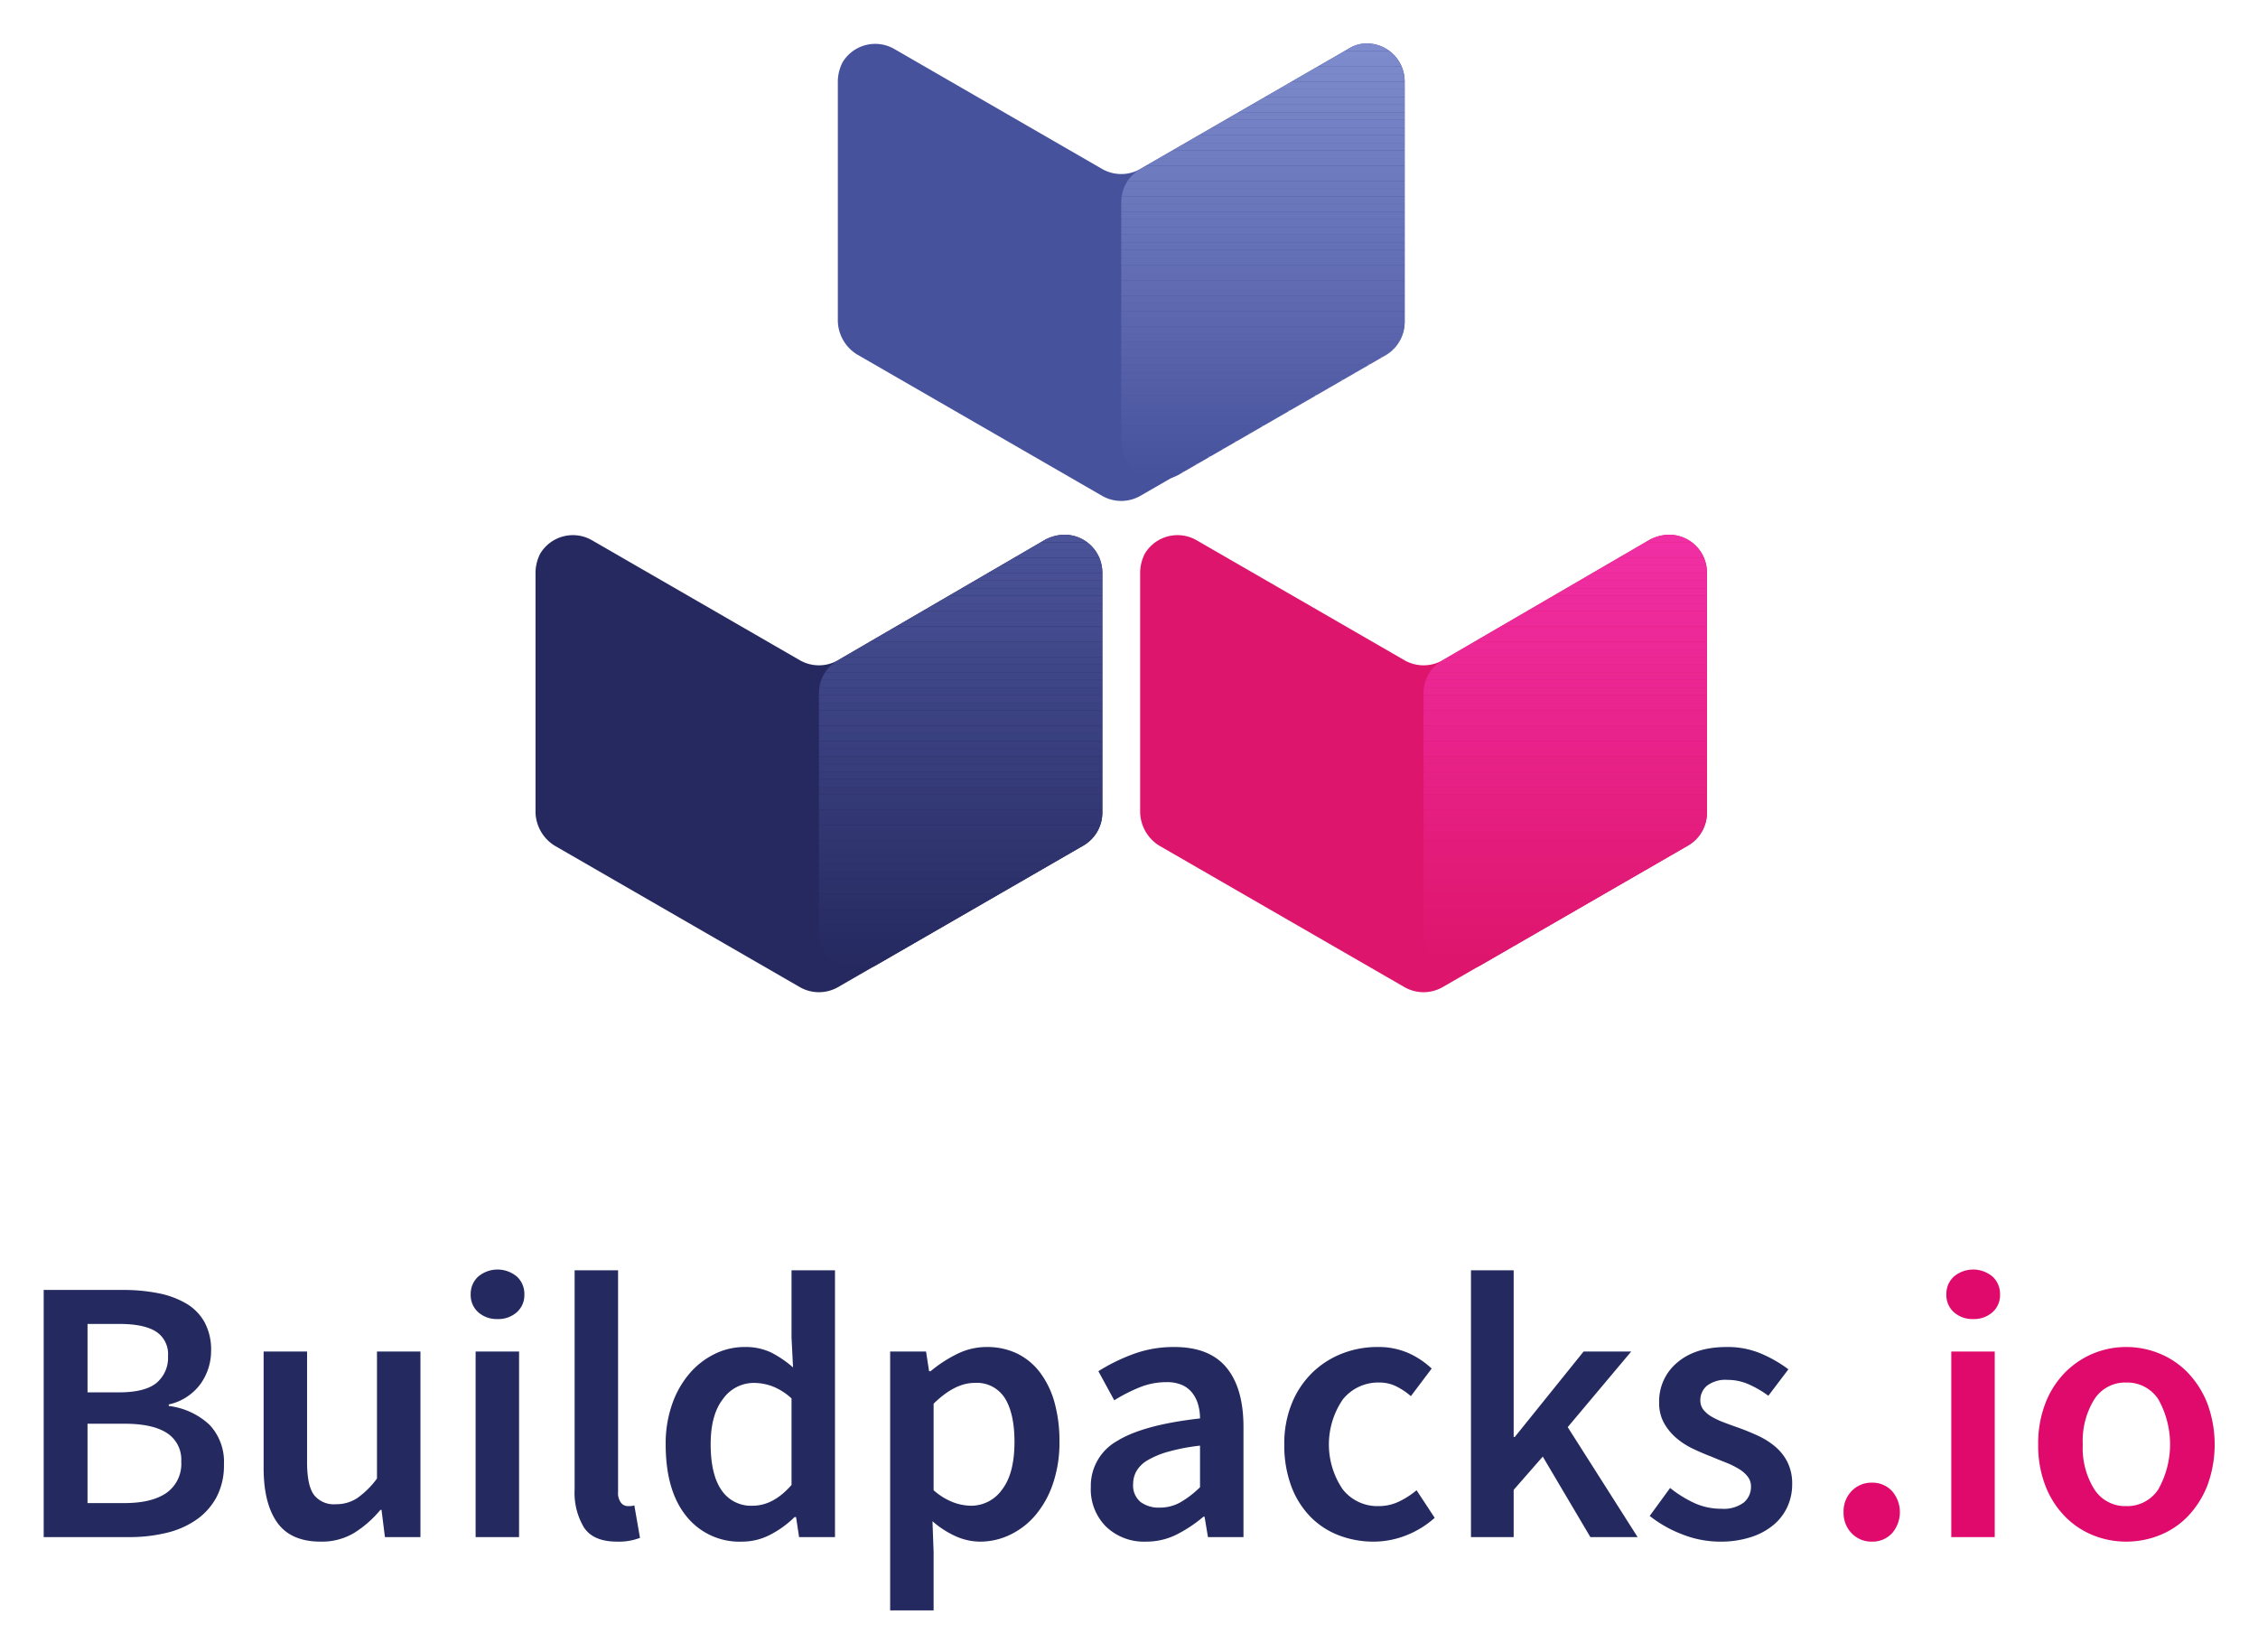
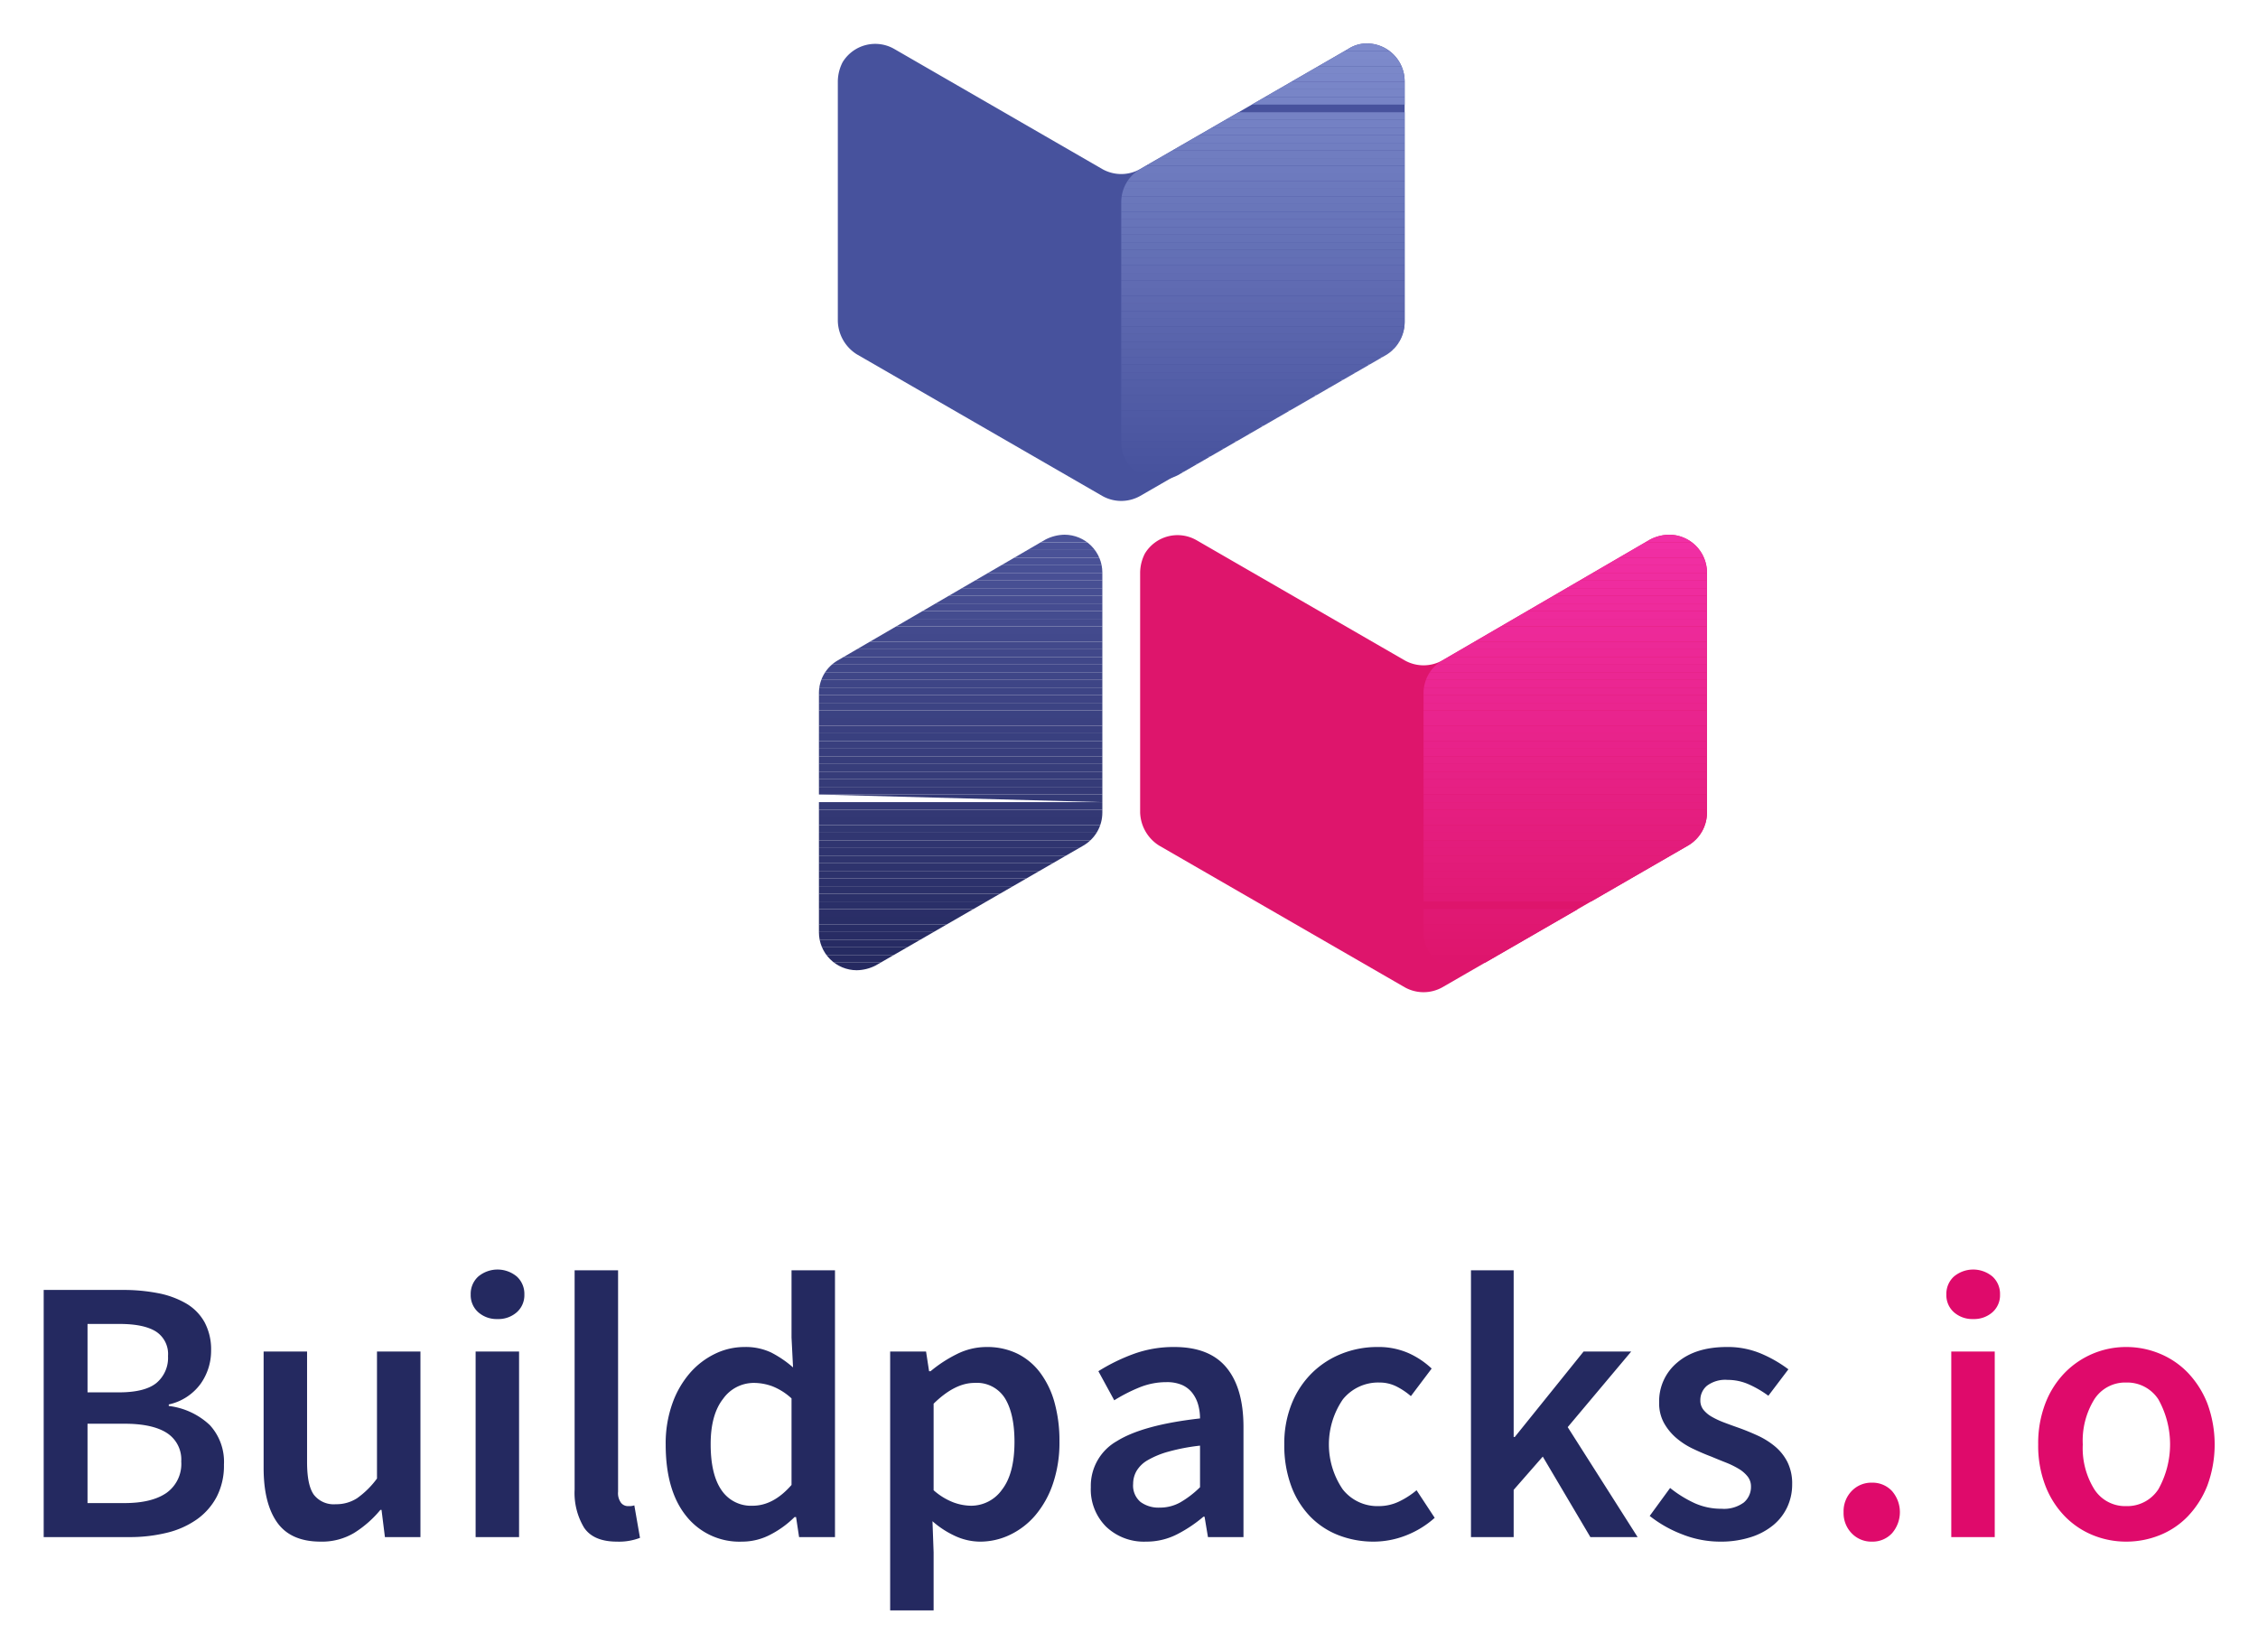
<svg xmlns="http://www.w3.org/2000/svg" role="img" viewBox="-0.71 -2.71 426.92 312.42">
  <defs>
    <clipPath id="clip-path">
      <path d="M268.441 128.213v45.37a7.166 7.166 0 0 0 7.145 7.144 8.13 8.13 0 0 0 3.573-.893l39.296-22.685a7.204 7.204 0 0 0 3.572-6.251v-45.37a7.166 7.166 0 0 0-7.144-7.144 8.13 8.13 0 0 0-3.573.893l-39.296 22.863a7.134 7.134 0 0 0-3.573 6.073z" class="cls-1" />
    </clipPath>
    <clipPath id="clip-path-2">
      <path d="M254.152 6.573l-39.296 22.685a7.204 7.204 0 0 0-3.573 6.251v45.37a7.166 7.166 0 0 0 7.145 7.145A8.13 8.13 0 0 0 222 87.13l39.297-22.685a7.204 7.204 0 0 0 3.572-6.252V12.646a7.166 7.166 0 0 0-7.145-7.145 6.44 6.44 0 0 0-3.572 1.072z" class="cls-1" />
    </clipPath>
    <clipPath id="clip-path-3">
      <path d="M154.125 128.213v45.37a7.166 7.166 0 0 0 7.145 7.144 8.13 8.13 0 0 0 3.572-.893l39.296-22.685a7.204 7.204 0 0 0 3.573-6.251v-45.37a7.166 7.166 0 0 0-7.145-7.144 8.13 8.13 0 0 0-3.572.893l-39.297 22.863a7.134 7.134 0 0 0-3.572 6.073z" class="cls-1" />
    </clipPath>
    <style>.cls-1{fill:none}.cls-5{fill:#de156c}.cls-7{fill:#f12fa5}.cls-63{fill:#47529d}.cls-65{fill:#7e8bcc}.cls-121{fill:#252960}.cls-123{fill:#4b5399}</style>
  </defs>
  <path fill="#242960" d="M7.551 241.173h14.933a34.17 34.17 0 0 1 6.68.608 16.942 16.942 0 0 1 5.287 1.929 9.422 9.422 0 0 1 3.5 3.537 10.903 10.903 0 0 1 1.251 5.43 10.748 10.748 0 0 1-1.964 6.215 10.11 10.11 0 0 1-6.038 3.93v.286a13.67 13.67 0 0 1 7.752 3.607 10.246 10.246 0 0 1 2.68 7.467 12.847 12.847 0 0 1-1.358 6.073 12.236 12.236 0 0 1-3.75 4.287 16.538 16.538 0 0 1-5.681 2.537 29.414 29.414 0 0 1-7.145.821H7.551zm14.218 19.363q4.93 0 7.11-1.786a6.188 6.188 0 0 0 2.178-5.074 5.06 5.06 0 0 0-2.286-4.643q-2.288-1.43-6.86-1.43H15.84v12.933zm1.072 20.933q5.144 0 7.93-1.928a6.717 6.717 0 0 0 2.787-5.931 5.968 5.968 0 0 0-2.715-5.394q-2.716-1.75-8.002-1.75h-7.002v15.003zm26.292-28.65h8.216v20.935q0 4.357 1.286 6.144a4.755 4.755 0 0 0 4.144 1.786 7.215 7.215 0 0 0 4.037-1.143 16.496 16.496 0 0 0 3.751-3.715v-24.007h8.216V287.9h-6.716l-.642-5.145h-.215a20.588 20.588 0 0 1-4.966 4.359 11.853 11.853 0 0 1-6.323 1.643q-5.645 0-8.216-3.608-2.572-3.606-2.572-10.324zm44.227-6.145a5.24 5.24 0 0 1-3.645-1.286 4.3 4.3 0 0 1-1.429-3.357 4.417 4.417 0 0 1 1.43-3.395 5.685 5.685 0 0 1 7.287 0 4.422 4.422 0 0 1 1.429 3.395 4.305 4.305 0 0 1-1.43 3.357 5.242 5.242 0 0 1-3.643 1.286zm-4.145 6.145h8.216V287.9h-8.216zm18.719-15.361h8.216v41.868a3.054 3.054 0 0 0 .572 2.108 1.664 1.664 0 0 0 1.214.608h.536a2.98 2.98 0 0 0 .75-.144l1.072 6.145a11.105 11.105 0 0 1-4.358.714q-4.43 0-6.216-2.643a12.728 12.728 0 0 1-1.786-7.216zm17.218 32.937a22.4 22.4 0 0 1 1.25-7.716 17.959 17.959 0 0 1 3.323-5.788 14.845 14.845 0 0 1 4.75-3.643 12.656 12.656 0 0 1 5.538-1.286 11.28 11.28 0 0 1 5.073 1.036 20.398 20.398 0 0 1 4.144 2.822l-.286-5.645v-12.717h8.217V287.9h-6.788l-.572-3.787h-.285a18.554 18.554 0 0 1-4.502 3.287 11.48 11.48 0 0 1-5.43 1.357 12.828 12.828 0 0 1-10.538-4.823q-3.895-4.822-3.894-13.539zm8.503-.071q0 5.717 2.036 8.68a6.707 6.707 0 0 0 5.894 2.966q3.928 0 7.359-3.93v-16.362a11.65 11.65 0 0 0-3.608-2.286 10.195 10.195 0 0 0-3.536-.642 7.118 7.118 0 0 0-5.788 3q-2.358 3-2.357 8.574zm42.153 20.434v11.003h-8.216V252.82h6.788l.57 3.716h.287a25.082 25.082 0 0 1 4.93-3.216 12.476 12.476 0 0 1 5.644-1.357 13.016 13.016 0 0 1 5.823 1.25 12.093 12.093 0 0 1 4.323 3.608 16.849 16.849 0 0 1 2.715 5.644 27.073 27.073 0 0 1 .928 7.36 24.061 24.061 0 0 1-1.25 8.038 18.244 18.244 0 0 1-3.322 5.93 14.512 14.512 0 0 1-4.787 3.68 13.04 13.04 0 0 1-5.645 1.285 11.338 11.338 0 0 1-4.572-1 17.471 17.471 0 0 1-4.43-2.858zm0-11.717a12.273 12.273 0 0 0 3.716 2.286 9.931 9.931 0 0 0 3.358.643 7.154 7.154 0 0 0 5.858-3.037q2.358-3.035 2.358-9.038 0-5.287-1.786-8.217a6.263 6.263 0 0 0-5.787-2.928q-3.716 0-7.717 3.93zm29.723-.571a9.716 9.716 0 0 1 4.93-8.717q4.929-3.072 15.717-4.288a9.513 9.513 0 0 0-.355-2.607 6.509 6.509 0 0 0-1.107-2.216 5.065 5.065 0 0 0-1.93-1.5 7.18 7.18 0 0 0-2.965-.536 13.465 13.465 0 0 0-5.11 1.001 30.878 30.878 0 0 0-4.75 2.429l-3.001-5.501a35.55 35.55 0 0 1 6.537-3.216 22.055 22.055 0 0 1 7.824-1.357q6.645 0 9.86 3.894 3.216 3.895 3.214 11.253V287.9h-6.715l-.644-3.858h-.213a25.775 25.775 0 0 1-5.037 3.358 12.716 12.716 0 0 1-5.824 1.357 10.336 10.336 0 0 1-7.537-2.822 9.953 9.953 0 0 1-2.894-7.466zm8.002-.644a4.052 4.052 0 0 0 1.394 3.43 5.745 5.745 0 0 0 3.607 1.07 7.893 7.893 0 0 0 3.93-1 18.459 18.459 0 0 0 3.715-2.857v-7.859a37.463 37.463 0 0 0-6 1.143 16.57 16.57 0 0 0-3.895 1.607 5.792 5.792 0 0 0-2.108 2.037 4.866 4.866 0 0 0-.643 2.429zm28.579-7.431a20.089 20.089 0 0 1 1.429-7.788 17.112 17.112 0 0 1 3.858-5.787 16.79 16.79 0 0 1 5.609-3.607 18.097 18.097 0 0 1 6.68-1.251 14.048 14.048 0 0 1 5.966 1.178 15.804 15.804 0 0 1 4.322 2.895l-3.93 5.215a13.267 13.267 0 0 0-2.857-1.893 7.081 7.081 0 0 0-3.072-.679 8.58 8.58 0 0 0-6.93 3.179 15.08 15.08 0 0 0-.037 17.005 8.327 8.327 0 0 0 6.752 3.18 8.873 8.873 0 0 0 3.966-.894 15.574 15.574 0 0 0 3.25-2.107l3.43 5.215a17.804 17.804 0 0 1-5.501 3.358 16.766 16.766 0 0 1-6.002 1.143 18.195 18.195 0 0 1-6.681-1.214 15.042 15.042 0 0 1-5.394-3.573 16.507 16.507 0 0 1-3.572-5.787 22.066 22.066 0 0 1-1.286-7.788zm35.294-32.937h8.073v31.508h.215l13.003-16.147h9.003l-12.004 14.29 13.219 20.791h-8.932l-9.002-15.219-5.502 6.288v8.931h-8.073zm37.652 41.154a22.225 22.225 0 0 0 4.68 2.893 12.203 12.203 0 0 0 5.037 1.037 6.323 6.323 0 0 0 4.215-1.18 3.84 3.84 0 0 0 1.357-3.036 2.99 2.99 0 0 0-.642-1.894 6.186 6.186 0 0 0-1.715-1.464 16.546 16.546 0 0 0-2.429-1.18q-1.36-.534-2.716-1.107-1.713-.643-3.5-1.5a14.038 14.038 0 0 1-3.18-2.072 10.451 10.451 0 0 1-2.286-2.822 7.744 7.744 0 0 1-.893-3.823 9.5 9.5 0 0 1 3.43-7.573q3.429-2.928 9.36-2.93a16.188 16.188 0 0 1 6.572 1.287 24.508 24.508 0 0 1 5.074 2.93l-3.788 5a19.676 19.676 0 0 0-3.75-2.178 9.878 9.878 0 0 0-3.966-.823 5.762 5.762 0 0 0-3.894 1.108 3.528 3.528 0 0 0-1.25 2.75 2.801 2.801 0 0 0 .608 1.823 5.586 5.586 0 0 0 1.607 1.321 16.112 16.112 0 0 0 2.322 1.073q1.32.5 2.75 1 1.786.643 3.572 1.464a14.69 14.69 0 0 1 3.251 2.037 9.335 9.335 0 0 1 2.359 2.964 9.112 9.112 0 0 1 .892 4.18 10.156 10.156 0 0 1-.892 4.251 9.818 9.818 0 0 1-2.609 3.43 12.69 12.69 0 0 1-4.287 2.322 18.498 18.498 0 0 1-5.858.857 19.45 19.45 0 0 1-7.18-1.393 23.22 23.22 0 0 1-6.11-3.465z" />
  <path fill="#df0a6b" d="M347.856 283.184a5.49 5.49 0 0 1 1.536-4 5.131 5.131 0 0 1 3.823-1.572 5.016 5.016 0 0 1 3.787 1.571 6.086 6.086 0 0 1 0 8.002 5.013 5.013 0 0 1-3.787 1.572 5.128 5.128 0 0 1-3.823-1.572 5.483 5.483 0 0 1-1.536-4zm24.506-36.51a5.239 5.239 0 0 1-3.644-1.286 4.301 4.301 0 0 1-1.428-3.357 4.419 4.419 0 0 1 1.428-3.395 5.686 5.686 0 0 1 7.289 0 4.422 4.422 0 0 1 1.428 3.395 4.304 4.304 0 0 1-1.428 3.357 5.245 5.245 0 0 1-3.645 1.286zm-4.144 6.145h8.217V287.9h-8.217zm16.433 17.576a21.027 21.027 0 0 1 1.357-7.788 17.073 17.073 0 0 1 3.68-5.787 16.187 16.187 0 0 1 11.61-4.858 16.463 16.463 0 0 1 6.323 1.25 15.649 15.649 0 0 1 5.323 3.608 17.865 17.865 0 0 1 3.68 5.787 22.46 22.46 0 0 1 0 15.576 17.865 17.865 0 0 1-3.68 5.787 15.202 15.202 0 0 1-5.323 3.573 16.877 16.877 0 0 1-6.322 1.214 16.608 16.608 0 0 1-6.289-1.214 15.627 15.627 0 0 1-5.322-3.573 17.073 17.073 0 0 1-3.68-5.787 21.017 21.017 0 0 1-1.357-7.788zm8.43 0a14.722 14.722 0 0 0 2.18 8.467 6.925 6.925 0 0 0 6.038 3.18 7.011 7.011 0 0 0 6.072-3.18 17.427 17.427 0 0 0 0-17.005 7.015 7.015 0 0 0-6.072-3.179 6.928 6.928 0 0 0-6.039 3.179 14.867 14.867 0 0 0-2.178 8.538z" />
  <path d="M264.87 122.14l-39.297-22.685a7.217 7.217 0 0 0-9.824 2.5 8.13 8.13 0 0 0-.893 3.573v45.37a7.67 7.67 0 0 0 3.572 6.251l46.441 26.793a7.273 7.273 0 0 0 7.145 0l46.44-26.793a7.204 7.204 0 0 0 3.573-6.251v-45.37a7.166 7.166 0 0 0-7.144-7.144 8.13 8.13 0 0 0-3.573.893l-39.296 22.863a7.273 7.273 0 0 1-7.145 0z" class="cls-5" />
  <g clip-path="url(#clip-path)">
    <rect width="53.586" x="268.441" y="98.384" class="cls-7" />
    <path d="M268.441 98.384h53.586v1.445h-53.586z" class="cls-7" />
    <path fill="#f12fa4" d="M268.441 99.828h53.586v1.445h-53.586z" />
    <path fill="#f02ea3" d="M268.441 101.273h53.586v1.445h-53.586z" />
    <path fill="#f02ea2" d="M268.441 102.717h53.586v1.445h-53.586z" />
    <path fill="#f02da1" d="M268.441 104.162h53.586v1.445h-53.586z" />
    <path fill="#ef2da0" d="M268.441 105.607h53.586v1.445h-53.586z" />
    <path fill="#ef2c9f" d="M268.441 107.051h53.586v1.445h-53.586z" />
    <path fill="#ef2c9e" d="M268.441 108.496h53.586v1.445h-53.586z" />
    <path fill="#ee2b9d" d="M268.441 109.941h53.586v1.445h-53.586z" />
    <path fill="#ee2b9c" d="M268.441 111.385h53.586v1.445h-53.586z" />
    <path fill="#ee2a9b" d="M268.441 112.83h53.586v1.445h-53.586z" />
    <path fill="#ed2a9a" d="M268.441 114.274h53.586v1.445h-53.586z" />
    <path fill="#ed2999" d="M268.441 115.719h53.586v1.445h-53.586z" />
    <path fill="#ed2998" d="M268.441 117.164h53.586v1.445h-53.586z" />
    <path fill="#ec2997" d="M268.441 118.608h53.586v1.445h-53.586z" />
    <path fill="#ec2896" d="M268.441 120.053h53.586v1.445h-53.586z" />
    <path fill="#ec2895" d="M268.441 121.498h53.586v1.445h-53.586z" />
    <path fill="#eb2794" d="M268.441 122.942h53.586v1.445h-53.586z" />
    <path fill="#eb2793" d="M268.441 124.387h53.586v1.445h-53.586z" />
    <path fill="#eb2692" d="M268.441 125.831h53.586v1.445h-53.586z" />
    <path fill="#ea2691" d="M268.441 127.276h53.586v1.445h-53.586z" />
    <path fill="#ea2590" d="M268.441 128.721h53.586v1.445h-53.586z" />
    <path fill="#ea258f" d="M268.441 130.165h53.586v1.445h-53.586z" />
    <path fill="#e9248e" d="M268.441 131.61h53.586v1.445h-53.586z" />
    <path fill="#e9248d" d="M268.441 133.055h53.586v1.445h-53.586z" />
    <path fill="#e9238c" d="M268.441 134.499h53.586v1.445h-53.586z" />
    <path fill="#e8238b" d="M268.441 135.944h53.586v1.445h-53.586z" />
    <path fill="#e8228a" d="M268.441 137.388h53.586v1.445h-53.586z" />
    <path fill="#e82289" d="M268.441 138.833h53.586v1.445h-53.586z" />
    <path fill="#e72287" d="M268.441 140.278h53.586v1.445h-53.586z" />
    <path fill="#e72186" d="M268.441 141.722h53.586v1.445h-53.586z" />
    <path fill="#e62185" d="M268.441 143.167h53.586v1.445h-53.586z" />
    <path fill="#e62084" d="M268.441 144.612h53.586v1.445h-53.586z" />
    <path fill="#e62083" d="M268.441 146.056h53.586v1.445h-53.586z" />
    <path fill="#e51f82" d="M268.441 147.501h53.586v1.445h-53.586z" />
    <path fill="#e51f81" d="M268.441 148.945h53.586v1.445h-53.586z" />
    <path fill="#e51e80" d="M268.441 150.39h53.586v1.445h-53.586z" />
    <path fill="#e41e7f" d="M268.441 151.835h53.586v1.445h-53.586z" />
    <path fill="#e41d7e" d="M268.441 153.279h53.586v1.445h-53.586z" />
    <path fill="#e41d7d" d="M268.441 154.724h53.586v1.445h-53.586z" />
    <path fill="#e31c7c" d="M268.441 156.168h53.586v1.445h-53.586z" />
    <path fill="#e31c7b" d="M268.441 157.613h53.586v1.445h-53.586z" />
    <path fill="#e31c7a" d="M268.441 159.058h53.586v1.445h-53.586z" />
    <path fill="#e21b79" d="M268.441 160.502h53.586v1.445h-53.586z" />
    <path fill="#e21b78" d="M268.441 161.947h53.586v1.445h-53.586z" />
    <path fill="#e21a77" d="M268.441 163.392h53.586v1.445h-53.586z" />
    <path fill="#e11a76" d="M268.441 164.836h53.586v1.445h-53.586z" />
    <path fill="#e11975" d="M268.441 166.281h53.586v1.445h-53.586z" />
-     <path fill="#e11974" d="M268.441 167.726h53.586v1.445h-53.586z" />
    <path fill="#e01873" d="M268.441 169.17h53.586v1.445h-53.586z" />
    <path fill="#e01872" d="M268.441 170.615h53.586v1.445h-53.586z" />
    <path fill="#e01771" d="M268.441 172.059h53.586v1.445h-53.586z" />
    <path fill="#df1770" d="M268.441 173.504h53.586v1.445h-53.586z" />
    <path fill="#df166f" d="M268.441 174.949h53.586v1.445h-53.586z" />
    <path fill="#df166e" d="M268.441 176.393h53.586v1.445h-53.586z" />
    <path fill="#de156d" d="M268.441 177.838h53.586v1.445h-53.586z" />
-     <path d="M268.441 179.282h53.586v1.445h-53.586z" class="cls-5" />
  </g>
  <path d="M254.152 6.573l-39.296 22.685a7.273 7.273 0 0 1-7.145 0L168.415 6.573a7.217 7.217 0 0 0-9.825 2.5 8.13 8.13 0 0 0-.893 3.573v45.37a7.67 7.67 0 0 0 3.573 6.251l46.44 26.793a7.273 7.273 0 0 0 7.146 0l46.44-26.793a7.204 7.204 0 0 0 3.573-6.251v-45.37a7.166 7.166 0 0 0-7.145-7.145 6.44 6.44 0 0 0-3.572 1.072z" class="cls-63" />
  <g clip-path="url(#clip-path-2)">
    <rect width="53.586" x="211.283" y="5.501" class="cls-65" />
    <path d="M211.283 5.501h53.586v1.446h-53.586z" class="cls-65" />
    <path fill="#7d8acb" d="M211.283 6.947h53.586v1.446h-53.586z" />
    <path fill="#7c89ca" d="M211.283 8.393h53.586v1.446h-53.586z" />
    <path fill="#7b88c9" d="M211.283 9.839h53.586v1.446h-53.586z" />
    <path fill="#7a87c9" d="M211.283 11.285h53.586v1.446h-53.586z" />
    <path fill="#7986c8" d="M211.283 12.731h53.586v1.446h-53.586z" />
    <path fill="#7885c7" d="M211.283 14.176h53.586v1.446h-53.586z" />
    <path fill="#7784c6" d="M211.283 15.622h53.586v1.446h-53.586z" />
-     <path fill="#7683c5" d="M211.283 17.068h53.586v1.446h-53.586z" />
    <path fill="#7582c4" d="M211.283 18.514h53.586v1.446h-53.586z" />
    <path fill="#7481c4" d="M211.283 19.96h53.586v1.446h-53.586z" />
    <path fill="#7380c3" d="M211.283 21.406h53.586v1.446h-53.586z" />
    <path fill="#727fc2" d="M211.283 22.851h53.586v1.446h-53.586z" />
    <path fill="#717ec1" d="M211.283 24.297h53.586v1.446h-53.586z" />
    <path fill="#707dc0" d="M211.283 25.743h53.586v1.446h-53.586z" />
    <path fill="#6f7cbf" d="M211.283 27.189h53.586v1.446h-53.586z" />
    <path fill="#6e7bbf" d="M211.283 28.635h53.586v1.446h-53.586z" />
    <path fill="#6d7abe" d="M211.283 30.081h53.586v1.446h-53.586z" />
    <path fill="#6c79bd" d="M211.283 31.526h53.586v1.446h-53.586z" />
    <path fill="#6b78bc" d="M211.283 32.972h53.586v1.446h-53.586z" />
    <path fill="#6a77bb" d="M211.283 34.418h53.586v1.446h-53.586z" />
    <path fill="#6976ba" d="M211.283 35.864h53.586v1.446h-53.586z" />
    <path fill="#6875ba" d="M211.283 37.31h53.586v1.446h-53.586z" />
    <path fill="#6774b9" d="M211.283 38.756h53.586v1.446h-53.586z" />
    <path fill="#6673b8" d="M211.283 40.201h53.586v1.446h-53.586z" />
    <path fill="#6572b7" d="M211.283 41.647h53.586v1.446h-53.586z" />
    <path fill="#6471b6" d="M211.283 43.093h53.586v1.446h-53.586z" />
    <path fill="#6370b5" d="M211.283 44.539h53.586v1.446h-53.586z" />
    <path fill="#636fb5" d="M211.283 45.985h53.586v1.446h-53.586z" />
    <path fill="#626db4" d="M211.283 47.431h53.586v1.446h-53.586z" />
    <path fill="#616cb3" d="M211.283 48.876h53.586v1.446h-53.586z" />
    <path fill="#606bb2" d="M211.283 50.322h53.586v1.446h-53.586z" />
    <path fill="#5f6ab1" d="M211.283 51.768h53.586v1.446h-53.586z" />
    <path fill="#5e69b0" d="M211.283 53.214h53.586v1.446h-53.586z" />
    <path fill="#5d68af" d="M211.283 54.66h53.586v1.446h-53.586z" />
    <path fill="#5c67af" d="M211.283 56.106h53.586v1.446h-53.586z" />
    <path fill="#5b66ae" d="M211.283 57.551h53.586v1.446h-53.586z" />
    <path fill="#5a65ad" d="M211.283 58.997h53.586v1.446h-53.586z" />
    <path fill="#5964ac" d="M211.283 60.443h53.586v1.446h-53.586z" />
    <path fill="#5863ab" d="M211.283 61.889h53.586v1.446h-53.586z" />
    <path fill="#5762aa" d="M211.283 63.335h53.586v1.446h-53.586z" />
    <path fill="#5661aa" d="M211.283 64.781h53.586v1.446h-53.586z" />
    <path fill="#5560a9" d="M211.283 66.226h53.586v1.446h-53.586z" />
    <path fill="#545fa8" d="M211.283 67.672h53.586v1.446h-53.586z" />
    <path fill="#535ea7" d="M211.283 69.118h53.586v1.446h-53.586z" />
    <path fill="#525da6" d="M211.283 70.564h53.586v1.446h-53.586z" />
    <path fill="#515ca5" d="M211.283 72.01h53.586v1.446h-53.586z" />
    <path fill="#505ba5" d="M211.283 73.456h53.586v1.446h-53.586z" />
    <path fill="#4f5aa4" d="M211.283 74.901h53.586v1.446h-53.586z" />
    <path fill="#4e59a3" d="M211.283 76.347h53.586v1.446h-53.586z" />
    <path fill="#4d58a2" d="M211.283 77.793h53.586v1.446h-53.586z" />
    <path fill="#4c57a1" d="M211.283 79.239h53.586v1.446h-53.586z" />
    <path fill="#4b56a0" d="M211.283 80.685h53.586v1.446h-53.586z" />
    <path fill="#4a55a0" d="M211.283 82.131h53.586v1.446h-53.586z" />
    <path fill="#49549f" d="M211.283 83.576h53.586v1.446h-53.586z" />
    <path fill="#48539e" d="M211.283 85.022h53.586v1.446h-53.586z" />
    <path d="M211.283 86.468h53.586v1.446h-53.586zm0 1.446h53.586v.11h-53.586z" class="cls-63" />
  </g>
-   <path d="M150.553 122.14l-39.297-22.685a7.217 7.217 0 0 0-9.824 2.5 8.13 8.13 0 0 0-.893 3.573v45.37a7.67 7.67 0 0 0 3.573 6.251l46.44 26.793a7.273 7.273 0 0 0 7.145 0l46.441-26.793a7.204 7.204 0 0 0 3.573-6.251v-45.37a7.166 7.166 0 0 0-7.145-7.144 8.13 8.13 0 0 0-3.572.893l-39.297 22.863a7.273 7.273 0 0 1-7.144 0z" class="cls-121" />
  <g clip-path="url(#clip-path-3)">
    <rect width="53.586" x="154.125" y="98.384" class="cls-123" />
    <path d="M154.125 98.384h53.586v1.445h-53.586z" class="cls-123" />
    <path fill="#4a5298" d="M154.125 99.828h53.586v1.445h-53.586z" />
    <path fill="#4a5297" d="M154.125 101.273h53.586v1.445h-53.586z" />
    <path fill="#495196" d="M154.125 102.717h53.586v1.445h-53.586z" />
    <path fill="#485095" d="M154.125 104.162h53.586v1.445h-53.586z" />
    <path fill="#484f94" d="M154.125 105.607h53.586v1.445h-53.586z" />
    <path fill="#474f93" d="M154.125 107.051h53.586v1.445h-53.586z" />
    <path fill="#464e92" d="M154.125 108.496h53.586v1.445h-53.586z" />
    <path fill="#464d91" d="M154.125 109.941h53.586v1.445h-53.586z" />
    <path fill="#454c90" d="M154.125 111.385h53.586v1.445h-53.586z" />
    <path fill="#444c8f" d="M154.125 112.83h53.586v1.445h-53.586z" />
    <path fill="#444b8e" d="M154.125 114.274h53.586v1.445h-53.586z" />
    <path fill="#434a8d" d="M154.125 115.719h53.586v1.445h-53.586z" />
    <path fill="#42498c" d="M154.125 117.164h53.586v1.445h-53.586z" />
    <path fill="#42498b" d="M154.125 118.608h53.586v1.445h-53.586z" />
    <path fill="#41488a" d="M154.125 120.053h53.586v1.445h-53.586z" />
    <path fill="#404789" d="M154.125 121.498h53.586v1.445h-53.586z" />
    <path fill="#3f4688" d="M154.125 122.942h53.586v1.445h-53.586z" />
    <path fill="#3f4687" d="M154.125 124.387h53.586v1.445h-53.586z" />
    <path fill="#3e4586" d="M154.125 125.831h53.586v1.445h-53.586z" />
    <path fill="#3d4485" d="M154.125 127.276h53.586v1.445h-53.586z" />
    <path fill="#3d4384" d="M154.125 128.721h53.586v1.445h-53.586z" />
    <path fill="#3c4383" d="M154.125 130.165h53.586v1.445h-53.586z" />
    <path fill="#3b4282" d="M154.125 131.61h53.586v1.445h-53.586z" />
    <path fill="#3b4181" d="M154.125 133.055h53.586v1.445h-53.586z" />
    <path fill="#3a4080" d="M154.125 134.499h53.586v1.445h-53.586z" />
    <path fill="#39407f" d="M154.125 135.944h53.586v1.445h-53.586z" />
    <path fill="#393f7e" d="M154.125 137.388h53.586v1.445h-53.586z" />
    <path fill="#383e7d" d="M154.125 138.833h53.586v1.445h-53.586z" />
    <path fill="#373d7b" d="M154.125 140.278h53.586v1.445h-53.586z" />
    <path fill="#373d7a" d="M154.125 141.722h53.586v1.445h-53.586z" />
    <path fill="#363c79" d="M154.125 143.167h53.586v1.445h-53.586z" />
    <path fill="#353b78" d="M154.125 144.612h53.586v1.445h-53.586z" />
    <path fill="#353a77" d="M154.125 146.056h53.586v1.445h-53.586z" />
-     <path fill="#343a76" d="M154.125 147.501h53.586v1.445h-53.586z" />
+     <path fill="#343a76" d="M154.125 147.501h53.586v1.445z" />
    <path fill="#333975" d="M154.125 148.945h53.586v1.445h-53.586z" />
    <path fill="#333874" d="M154.125 150.39h53.586v1.445h-53.586z" />
    <path fill="#323773" d="M154.125 151.835h53.586v1.445h-53.586z" />
    <path fill="#313772" d="M154.125 153.279h53.586v1.445h-53.586z" />
    <path fill="#313671" d="M154.125 154.724h53.586v1.445h-53.586z" />
    <path fill="#303570" d="M154.125 156.168h53.586v1.445h-53.586z" />
    <path fill="#2f346f" d="M154.125 157.613h53.586v1.445h-53.586z" />
    <path fill="#2f346e" d="M154.125 159.058h53.586v1.445h-53.586z" />
    <path fill="#2e336d" d="M154.125 160.502h53.586v1.445h-53.586z" />
    <path fill="#2d326c" d="M154.125 161.947h53.586v1.445h-53.586z" />
    <path fill="#2c316b" d="M154.125 163.392h53.586v1.445h-53.586z" />
    <path fill="#2c316a" d="M154.125 164.836h53.586v1.445h-53.586z" />
    <path fill="#2b3069" d="M154.125 166.281h53.586v1.445h-53.586z" />
    <path fill="#2a2f68" d="M154.125 167.726h53.586v1.445h-53.586z" />
    <path fill="#2a2e67" d="M154.125 169.17h53.586v1.445h-53.586z" />
    <path fill="#292e66" d="M154.125 170.615h53.586v1.445h-53.586z" />
    <path fill="#282d65" d="M154.125 172.059h53.586v1.445h-53.586z" />
    <path fill="#282c64" d="M154.125 173.504h53.586v1.445h-53.586z" />
    <path fill="#272b63" d="M154.125 174.949h53.586v1.445h-53.586z" />
    <path fill="#262b62" d="M154.125 176.393h53.586v1.445h-53.586z" />
    <path fill="#262a61" d="M154.125 177.838h53.586v1.445h-53.586z" />
    <path d="M154.125 179.282h53.586v1.445h-53.586z" class="cls-121" />
  </g>
</svg>